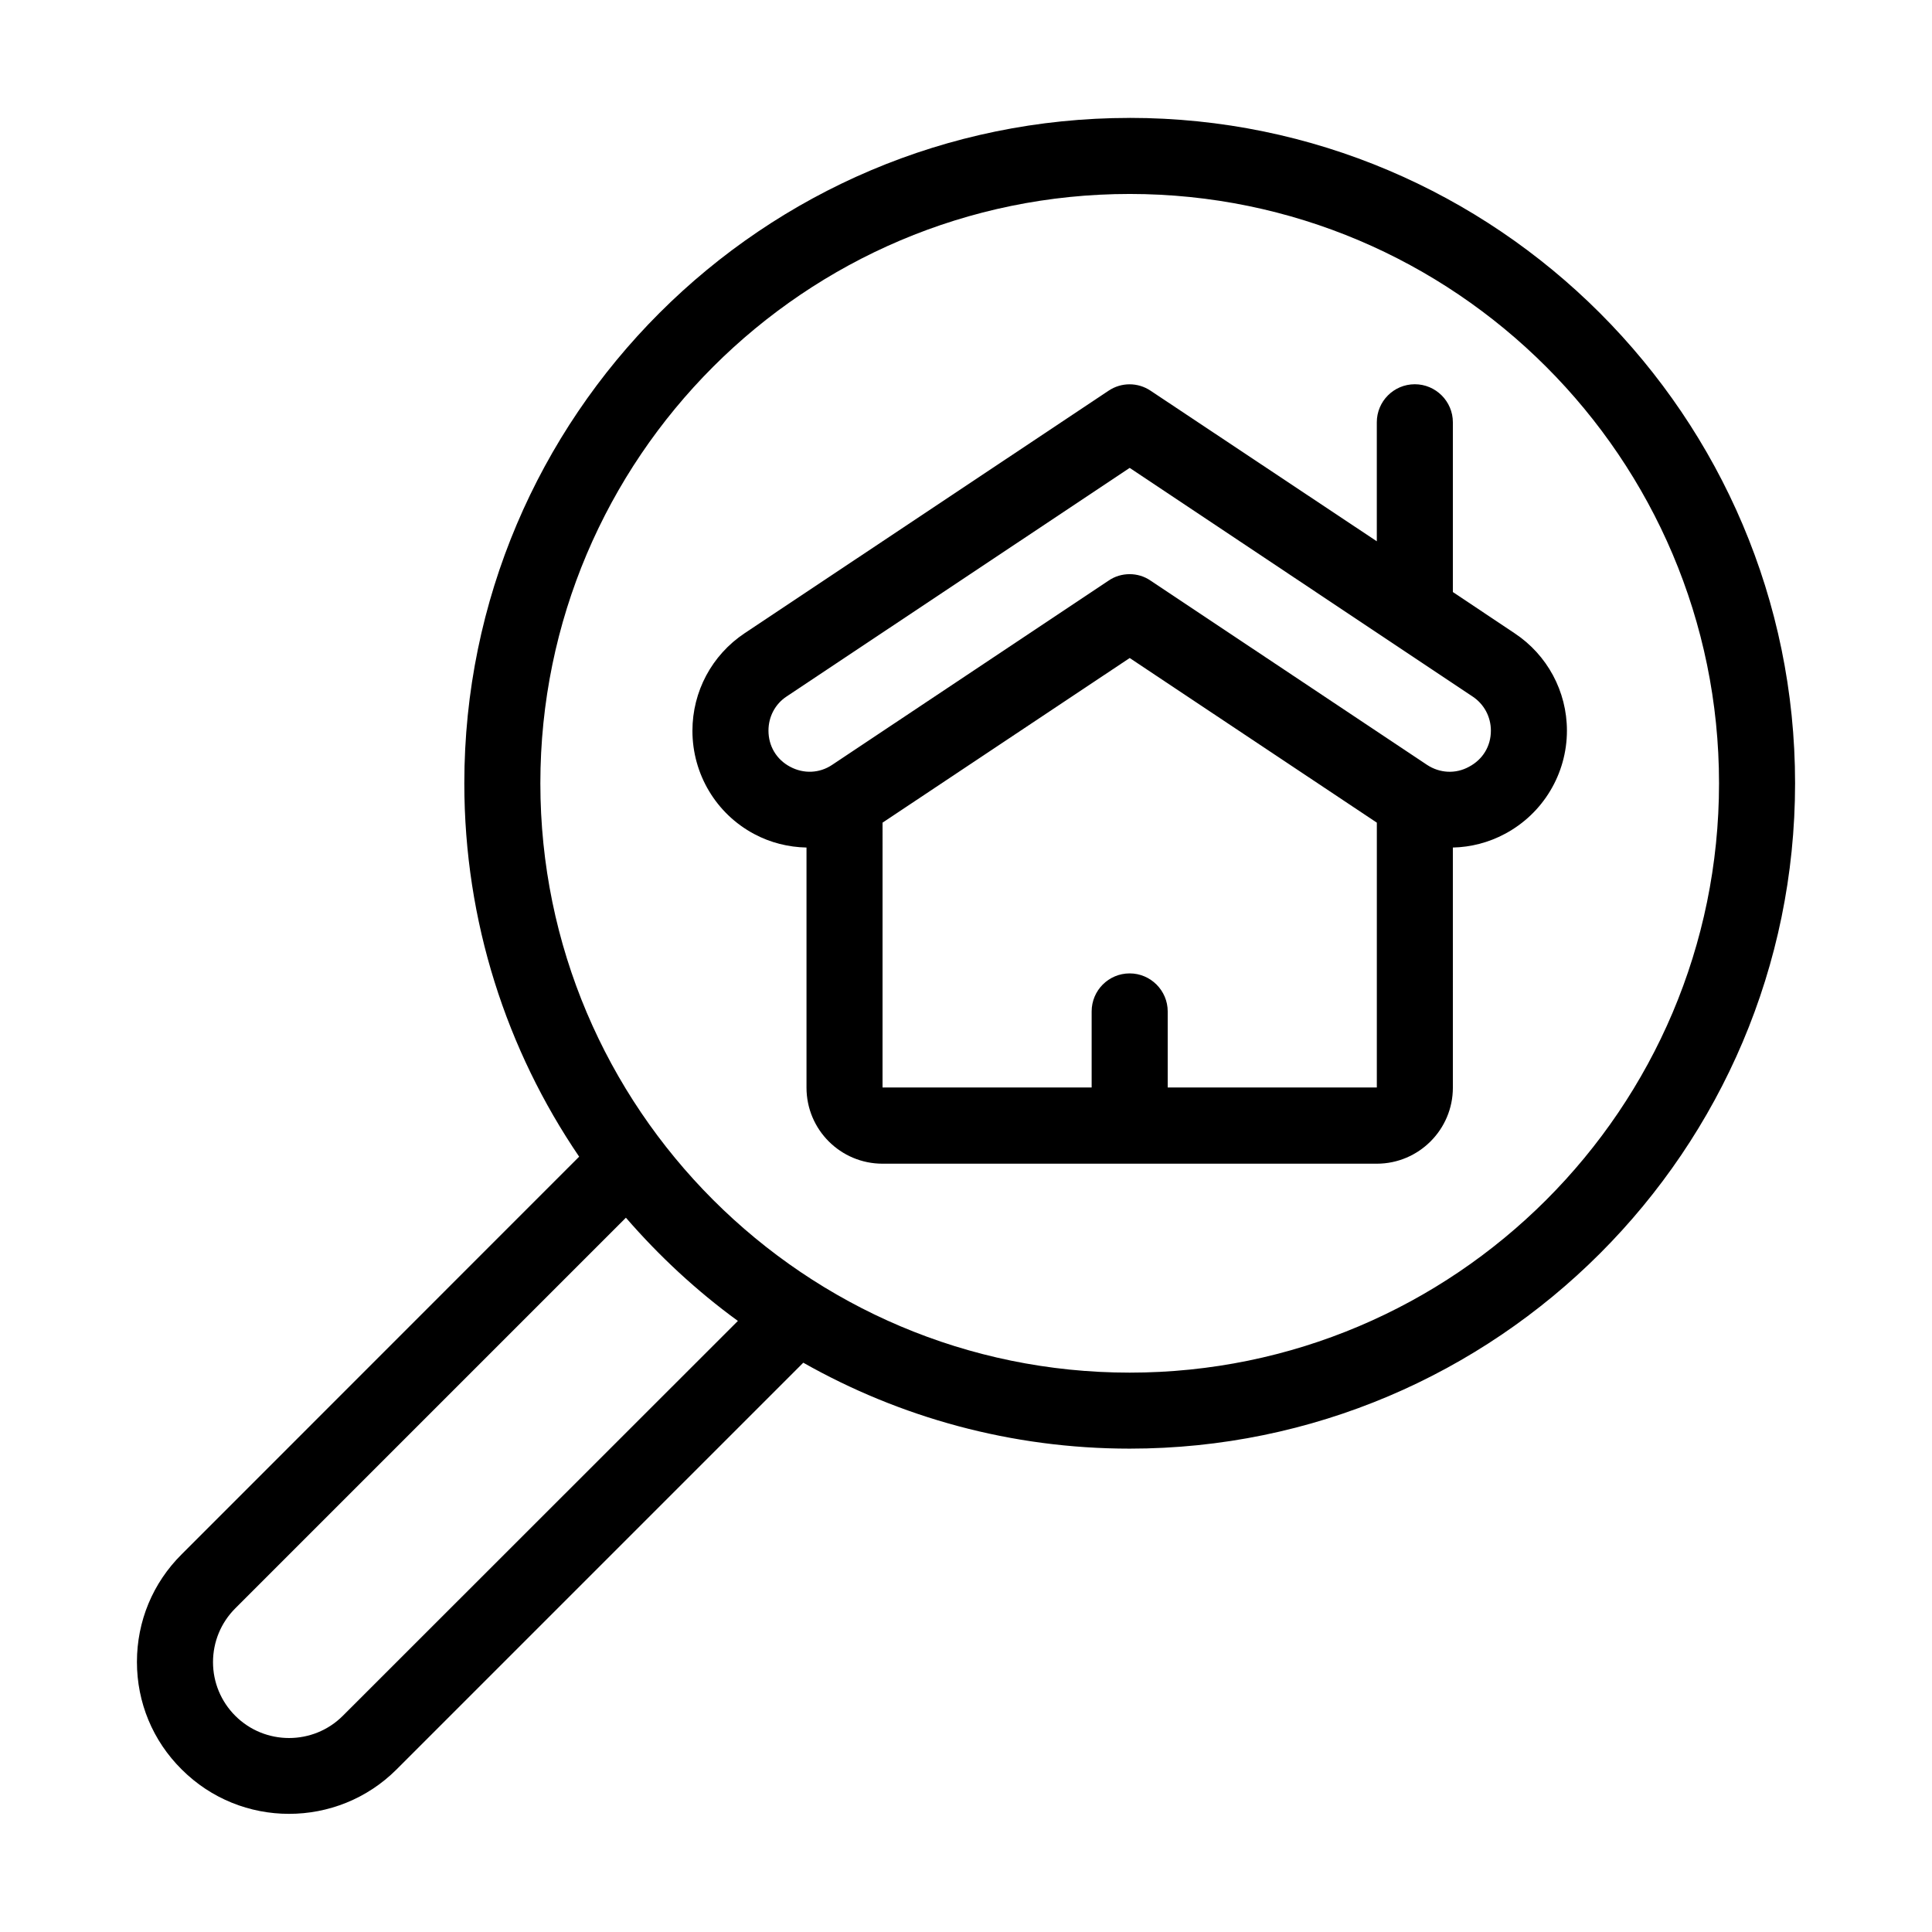
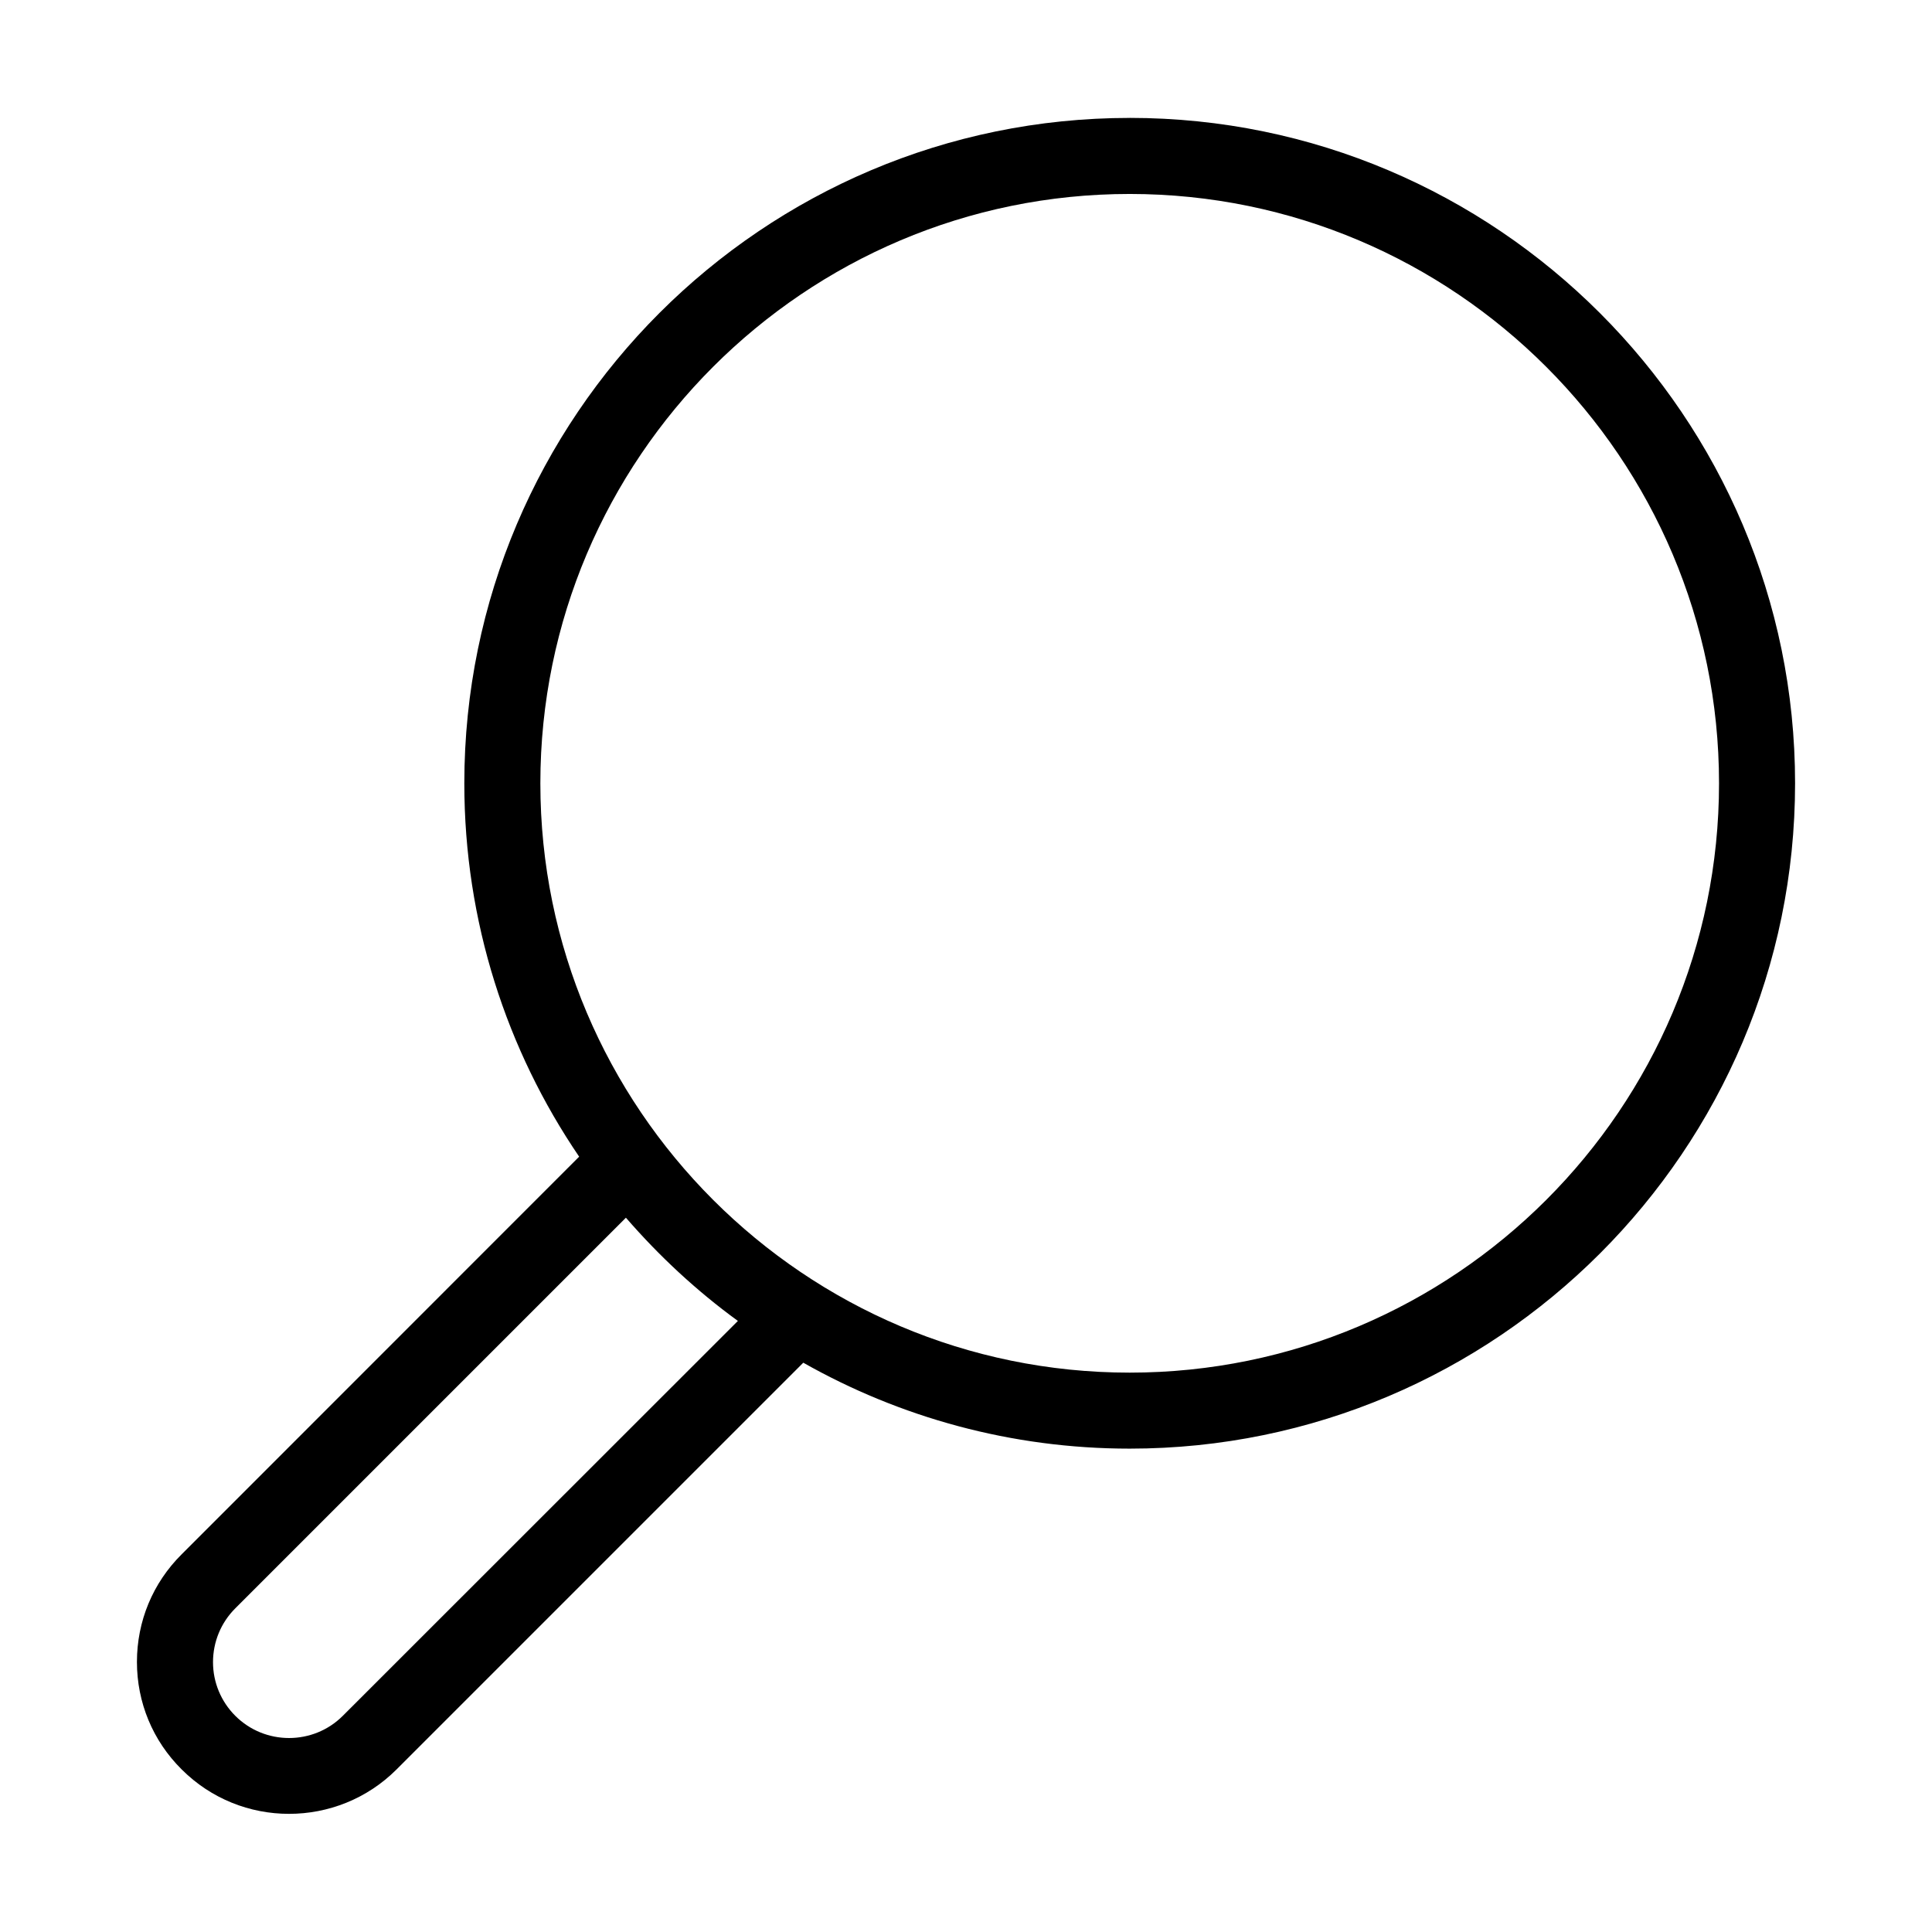
<svg xmlns="http://www.w3.org/2000/svg" fill="#000000" width="800px" height="800px" version="1.1" viewBox="144 144 512 512">
  <g>
    <path d="m443.38 175.25c-97.234 0-176.33 79.098-176.33 176.33 0 36.676 11.234 70.734 30.43 98.949l-105.35 105.39c-7.656 7.609-11.84 17.734-11.84 28.516 0 10.73 4.18 20.859 11.84 28.465 7.859 7.859 18.137 11.789 28.465 11.789s20.656-3.93 28.516-11.789l107.77-107.77c25.543 14.461 55.066 22.773 86.504 22.773 97.184 0 176.33-79.098 176.33-176.33 0.004-97.184-79.145-176.33-176.33-176.33zm-208.52 423.45c-7.859 7.859-20.656 7.859-28.516 0-3.777-3.777-5.894-8.867-5.894-14.207 0-5.391 2.117-10.48 5.894-14.258l103.53-103.53c8.816 10.176 18.742 19.398 29.676 27.355zm208.52-90.938c-86.152 0-156.18-70.031-156.18-156.18 0-86.102 70.031-156.18 156.18-156.18 86.102 0 156.18 70.078 156.18 156.18 0.004 86.203-70.078 156.18-156.18 156.18z" />
-     <path d="m545.4 311.83-16.375-10.934v-44.988c0-5.543-4.535-10.078-10.078-10.078-5.594 0-10.078 4.535-10.078 10.078v31.539l-59.953-39.902c-3.375-2.266-7.758-2.266-11.133 0l-96.477 64.285c-8.664 5.793-13.805 15.418-13.805 25.844 0 11.438 6.246 21.965 16.375 27.355 4.332 2.316 9.07 3.477 13.855 3.578v63.633c0 11.133 9.02 20.152 20.152 20.152h130.99c11.082 0 20.152-9.02 20.152-20.152l-0.004-63.633c4.734-0.102 9.473-1.309 13.805-3.629 10.125-5.391 16.426-15.922 16.426-27.355 0-10.375-5.191-20.051-13.855-25.793zm-36.527 120.36h-55.418v-20.152c0-5.543-4.535-10.078-10.078-10.078-5.594 0-10.078 4.535-10.078 10.078v20.152h-55.418l0.004-70.18 65.496-43.629 65.496 43.629zm24.434-84.992c-3.578 1.965-7.758 1.715-11.133-0.504l-73.254-48.82c-1.664-1.16-3.629-1.715-5.543-1.715-1.965 0-3.93 0.555-5.594 1.715l-73.254 48.82c-3.375 2.266-7.559 2.418-11.133 0.504-3.629-1.914-5.742-5.492-5.742-9.574 0-3.68 1.762-7.055 4.836-9.07l90.887-60.555 90.836 60.559c3.074 2.016 4.887 5.391 4.887 9.07 0.004 4.129-2.164 7.656-5.793 9.57z" />
  </g>
</svg>